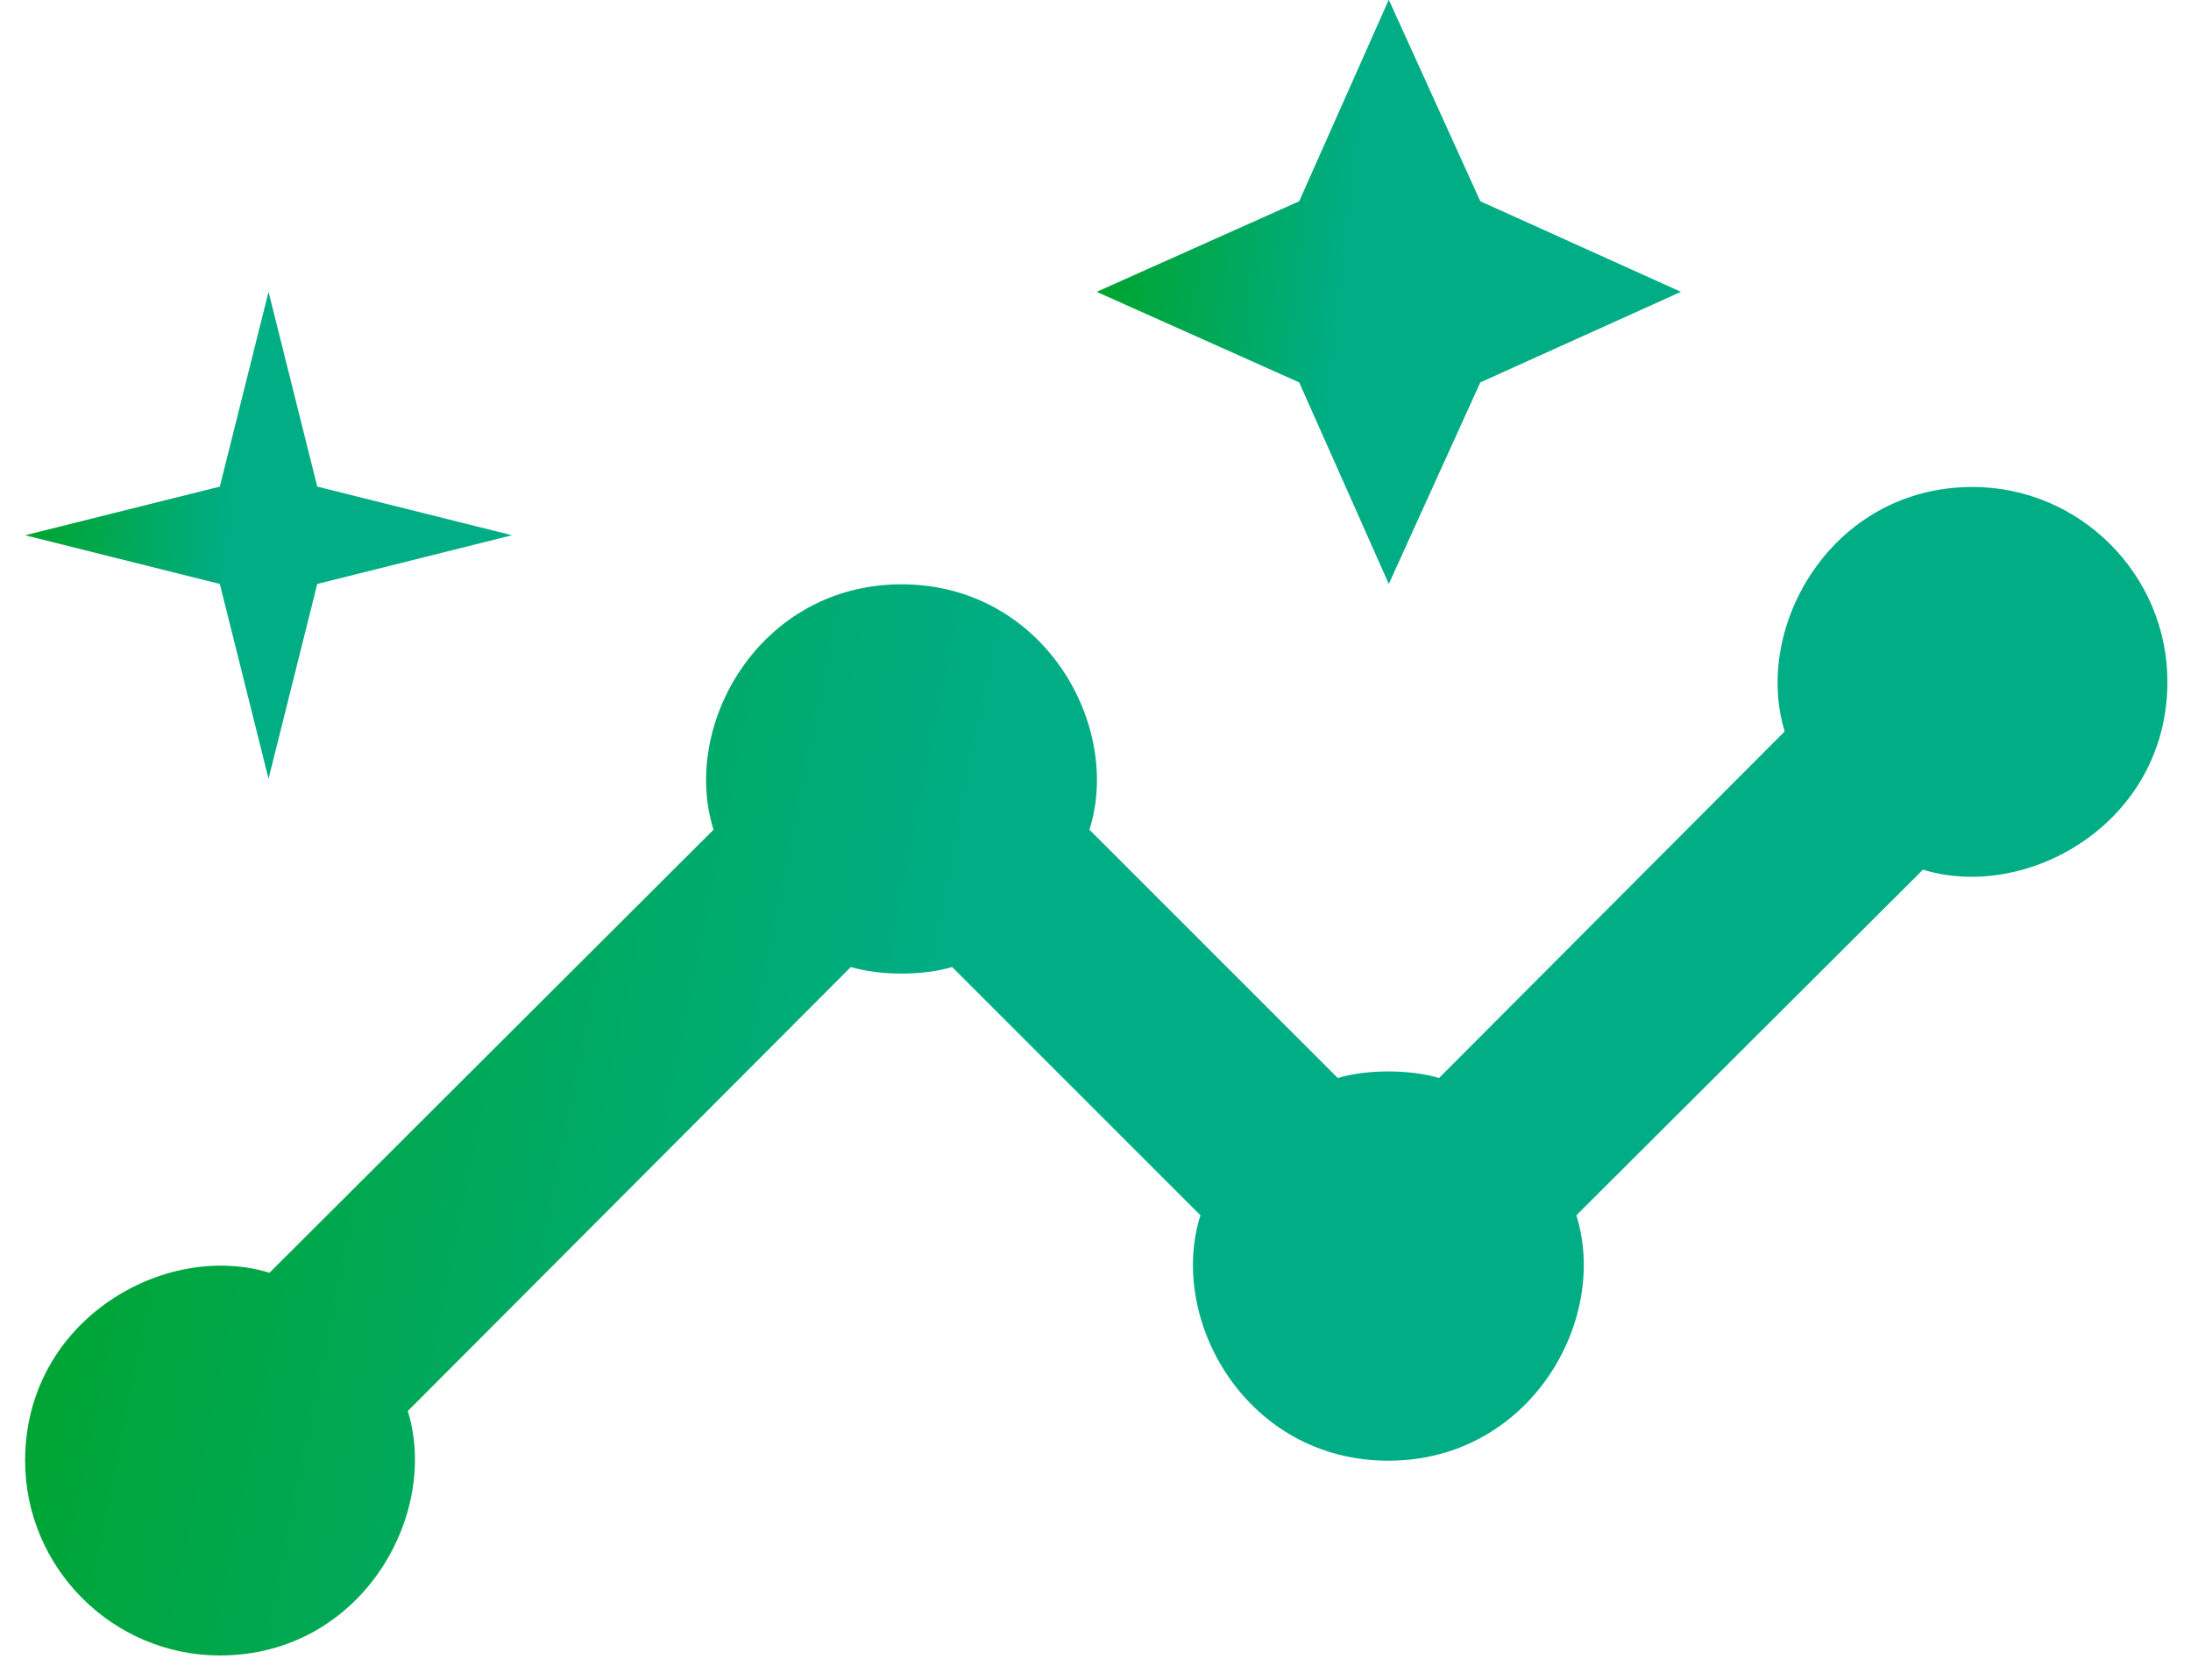
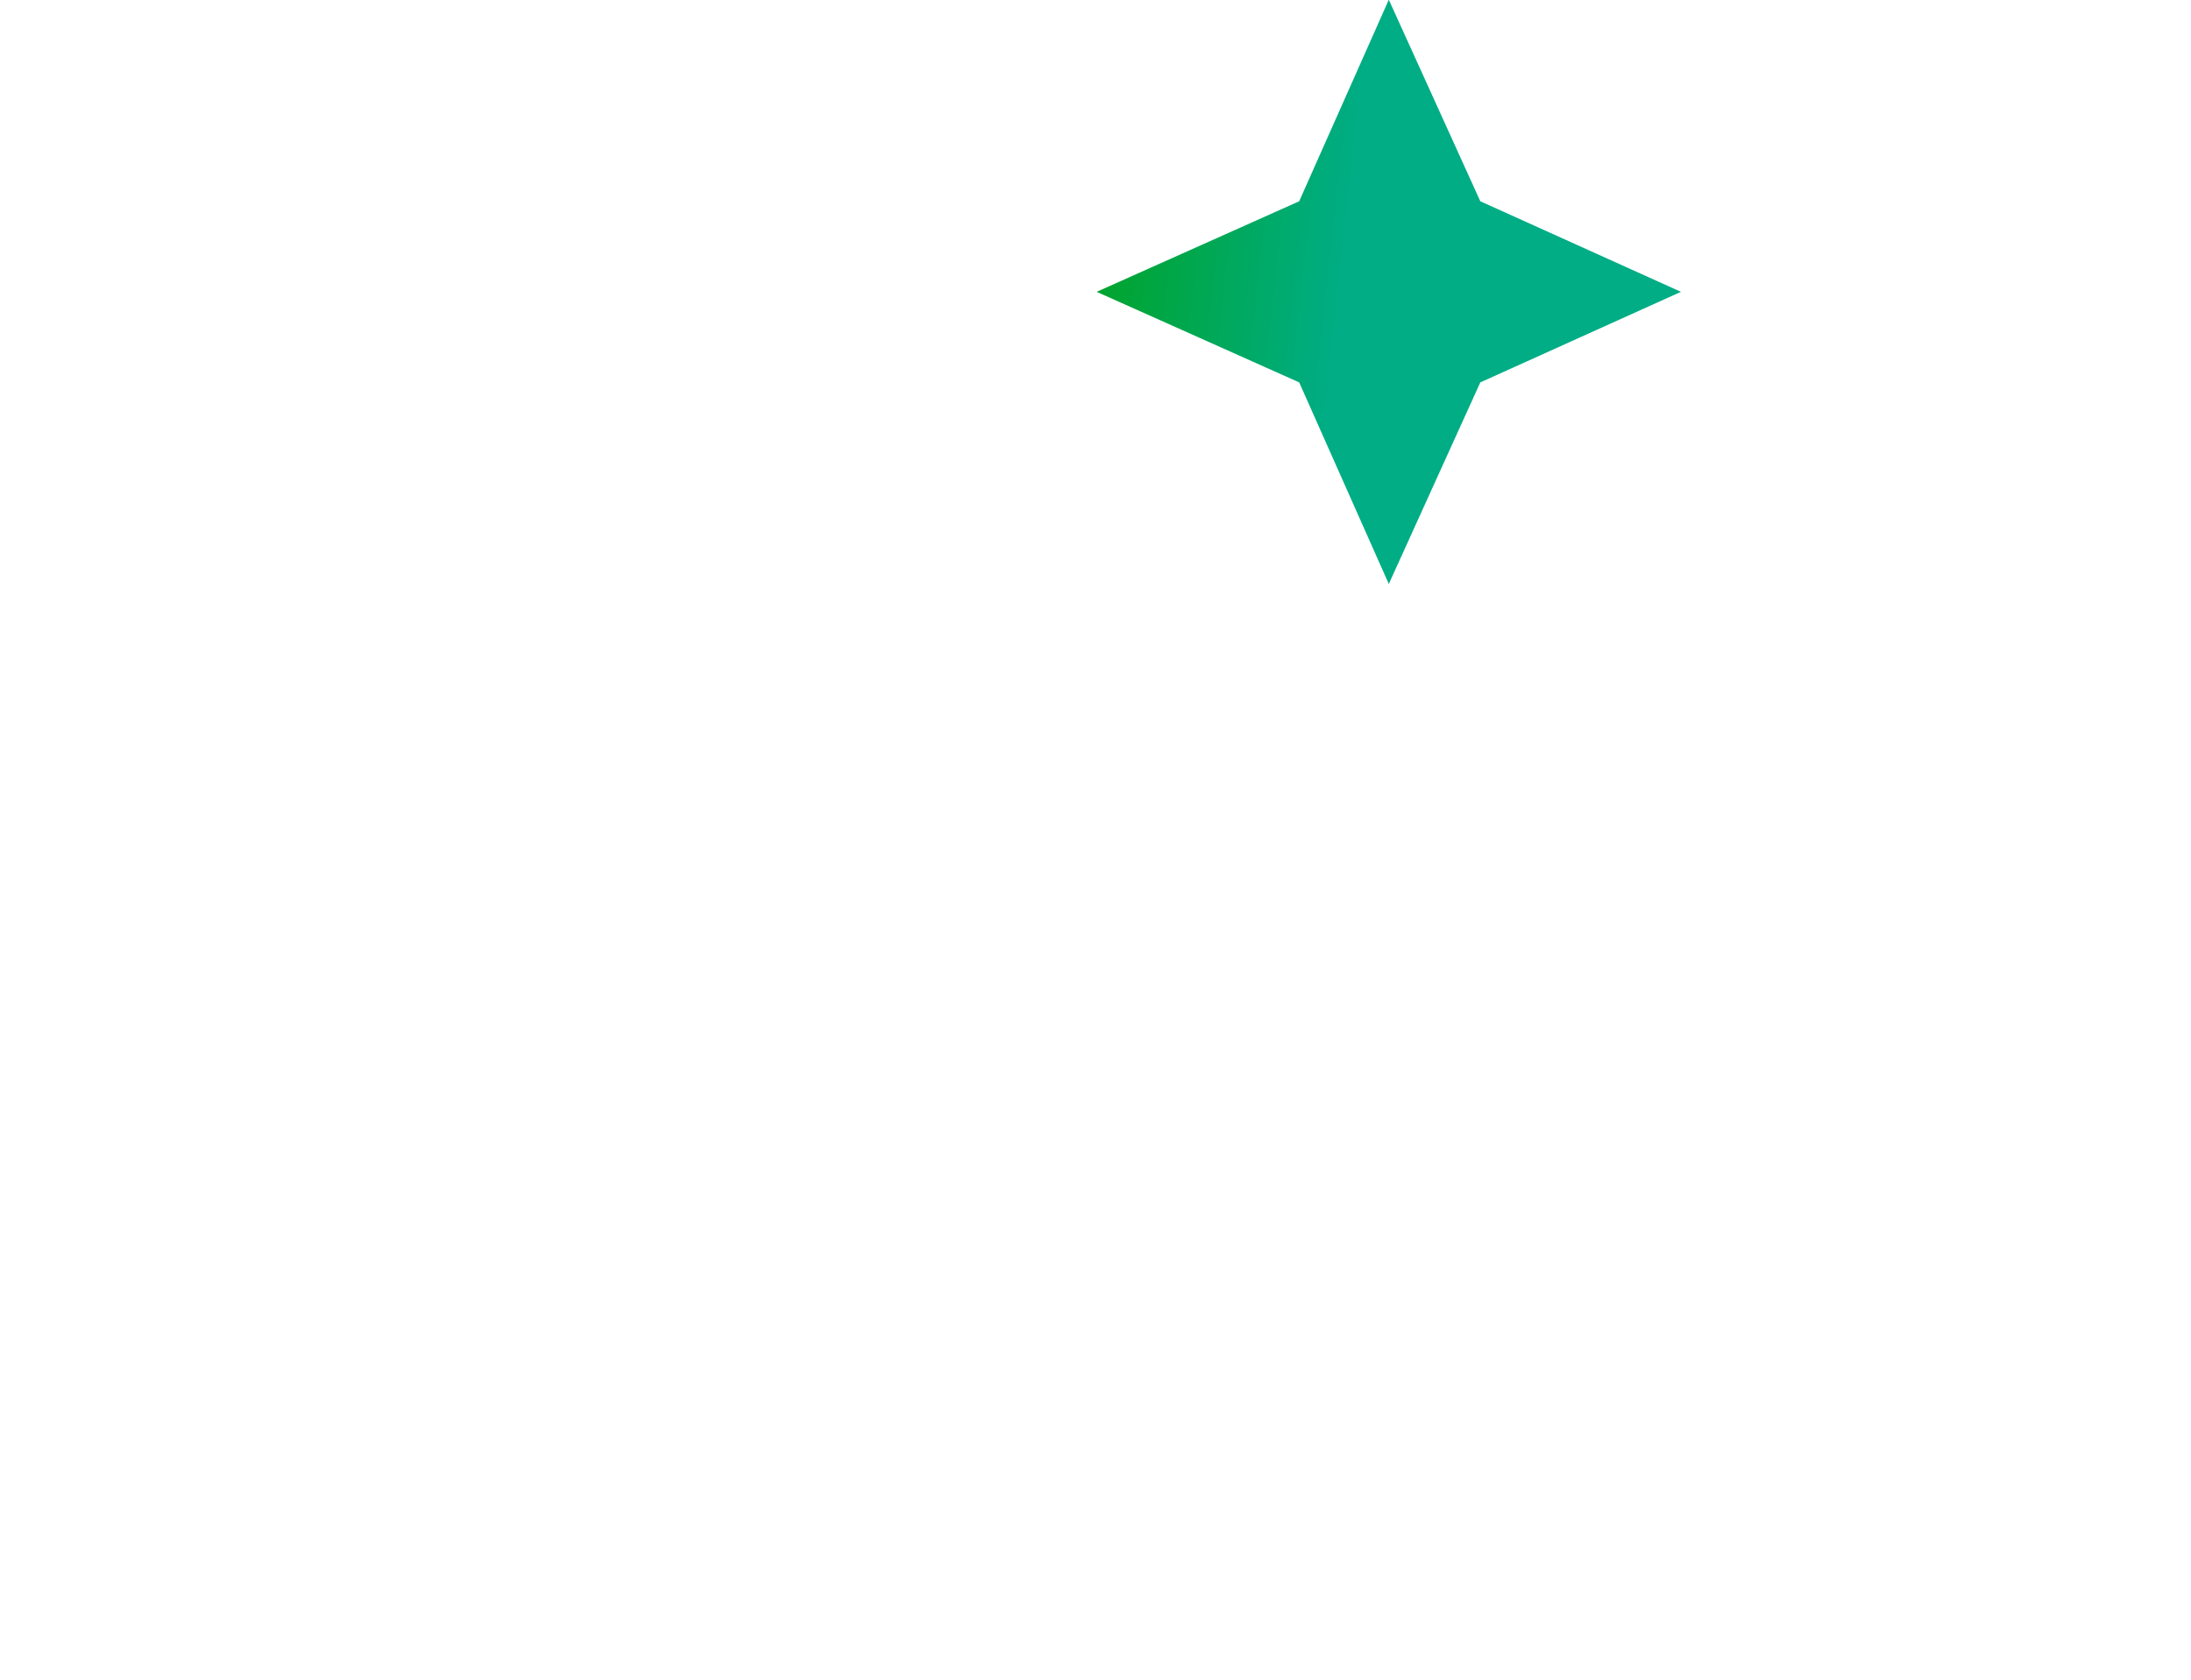
<svg xmlns="http://www.w3.org/2000/svg" width="30" height="23" viewBox="0 0 30 23" fill="none">
-   <path d="M27.01 6.668C25.077 6.668 23.997 8.588 24.437 10.015L19.704 14.761C19.304 14.641 18.717 14.641 18.317 14.761L14.917 11.361C15.37 9.935 14.29 8.001 12.344 8.001C10.41 8.001 9.317 9.921 9.77 11.361L3.69 17.428C2.264 16.988 0.344 18.068 0.344 20.001C0.344 21.468 1.544 22.668 3.01 22.668C4.944 22.668 6.024 20.748 5.584 19.321L11.65 13.241C12.05 13.361 12.637 13.361 13.037 13.241L16.437 16.641C15.984 18.068 17.064 20.001 19.01 20.001C20.944 20.001 22.037 18.081 21.584 16.641L26.33 11.908C27.757 12.348 29.677 11.268 29.677 9.335C29.677 7.868 28.477 6.668 27.01 6.668Z" fill="url(#paint0_linear_8011_56640)" />
  <path d="M19.016 7.996L20.269 5.236L23.016 3.996L20.269 2.756L19.016 -0.004L17.789 2.756L15.016 3.996L17.789 5.236L19.016 7.996Z" fill="url(#paint1_linear_8011_56640)" />
-   <path d="M3.677 10.663L4.344 7.996L7.01 7.329L4.344 6.663L3.677 3.996L3.01 6.663L0.344 7.329L3.01 7.996L3.677 10.663Z" fill="url(#paint2_linear_8011_56640)" />
  <defs>
    <linearGradient id="paint0_linear_8011_56640" x1="0.344" y1="8.435" x2="15.144" y2="11.382" gradientUnits="userSpaceOnUse">
      <stop stop-color="#00A324" />
      <stop offset="0.879" stop-color="#00AD85" />
    </linearGradient>
    <linearGradient id="paint1_linear_8011_56640" x1="15.016" y1="0.88" x2="19.163" y2="1.33" gradientUnits="userSpaceOnUse">
      <stop stop-color="#00A324" />
      <stop offset="0.879" stop-color="#00AD85" />
    </linearGradient>
    <linearGradient id="paint2_linear_8011_56640" x1="0.344" y1="4.732" x2="3.8" y2="5.108" gradientUnits="userSpaceOnUse">
      <stop stop-color="#00A324" />
      <stop offset="0.879" stop-color="#00AD85" />
    </linearGradient>
  </defs>
</svg>